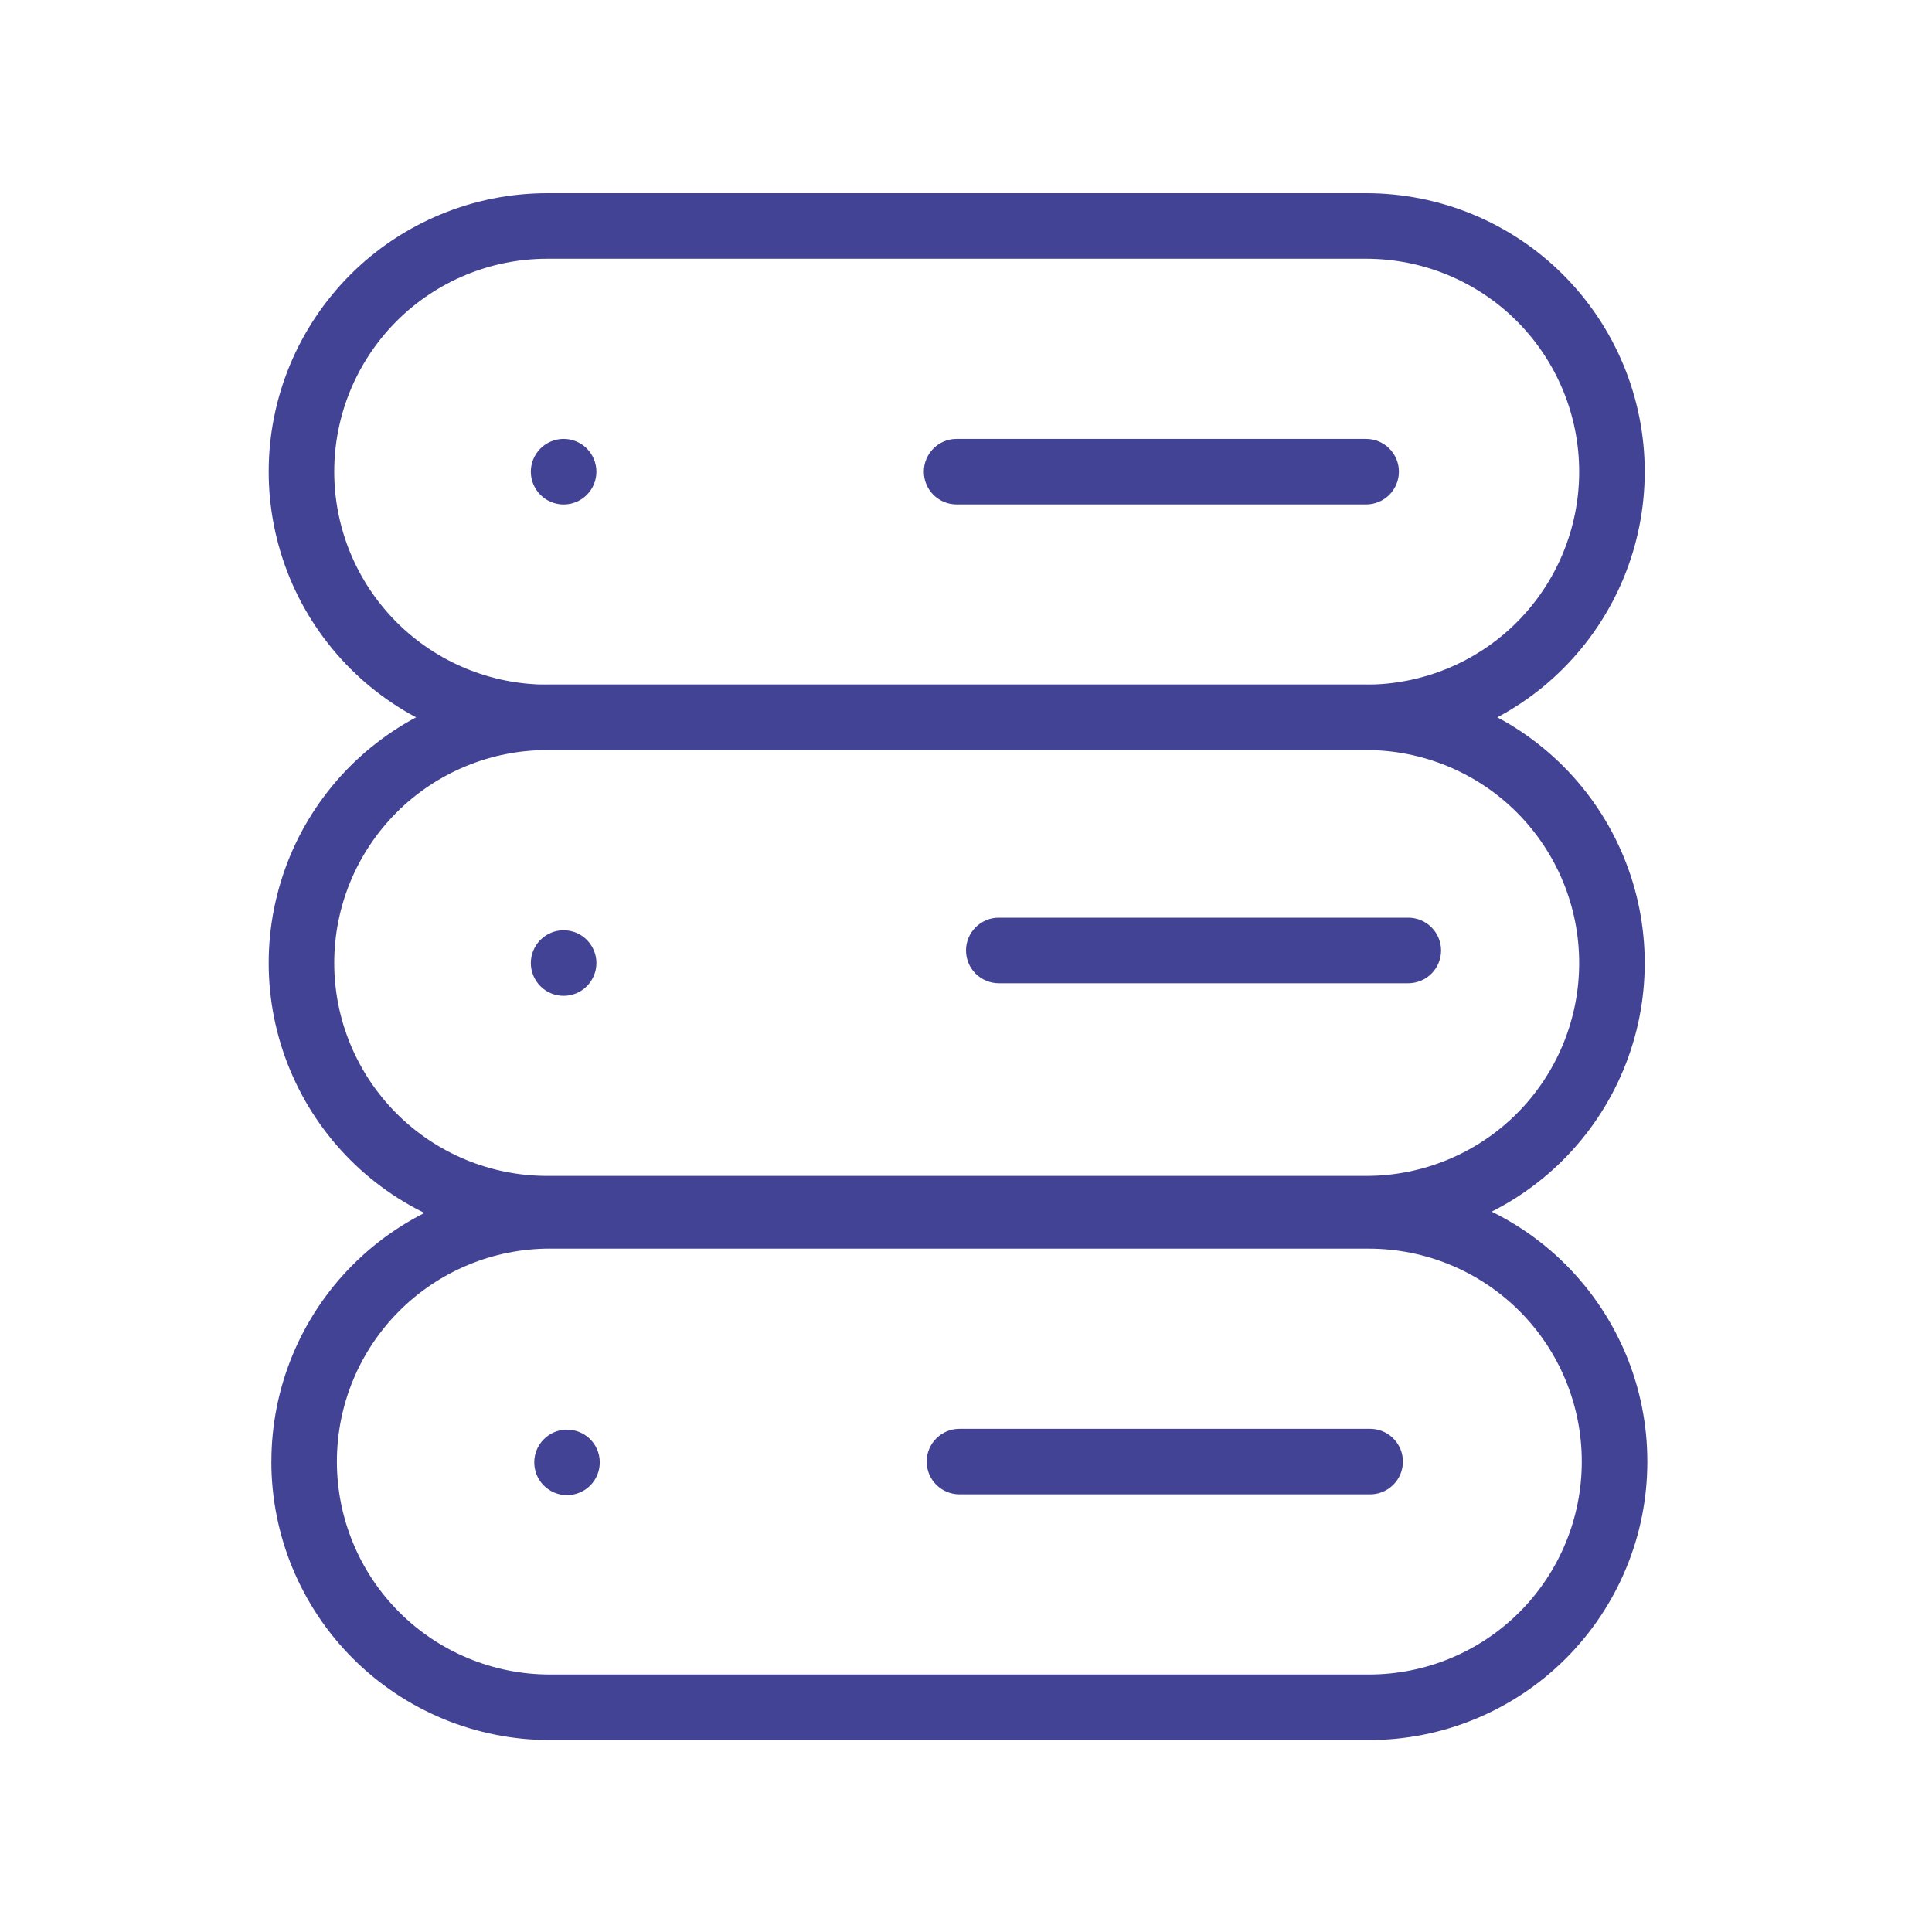
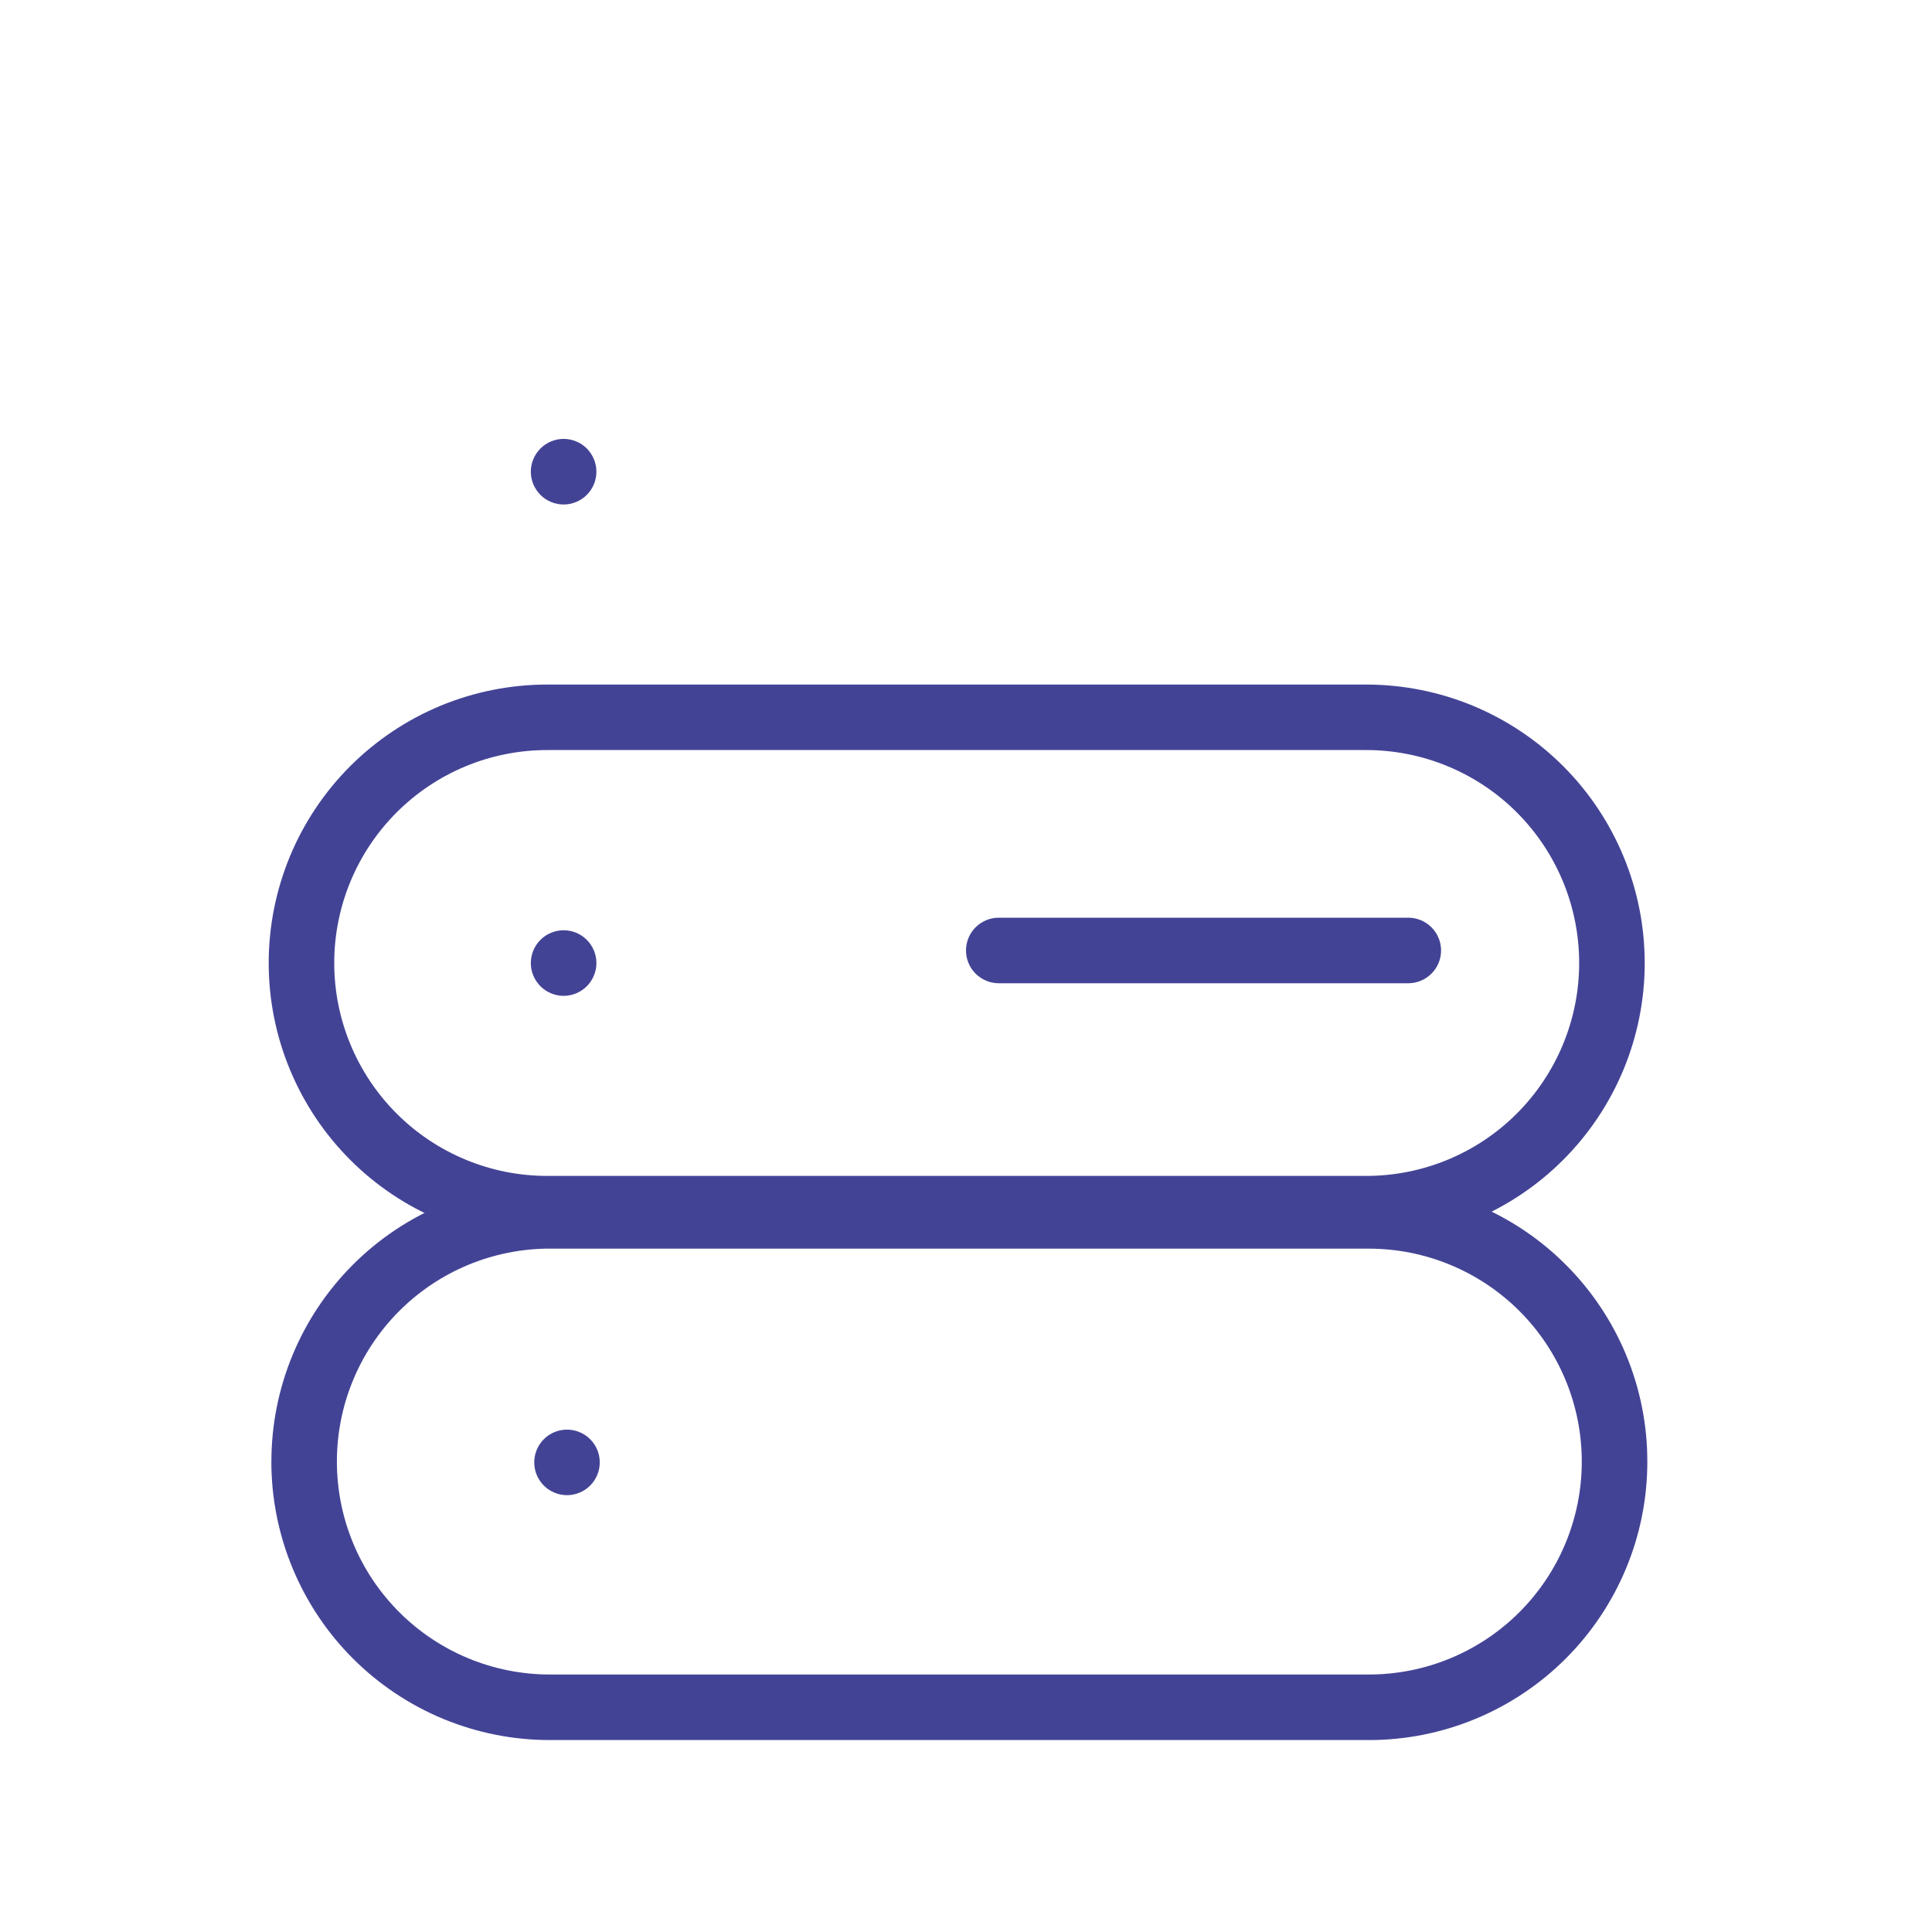
<svg xmlns="http://www.w3.org/2000/svg" width="40" height="40" viewBox="0 0 40 40" fill="none">
  <g clip-path="url(#clip0_14153_7063)">
    <mask id="mask0_14153_7063" style="mask-type:luminance" maskUnits="userSpaceOnUse" x="0" y="0" width="40" height="40">
      <path d="M0 0H40V40H0V0Z" fill="white" />
    </mask>
    <g mask="url(#mask0_14153_7063)">
      <path fill-rule="evenodd" clip-rule="evenodd" d="M5.619 30.26C5.619 28.731 6.226 27.265 7.307 26.184C8.389 25.102 9.855 24.495 11.384 24.495H28.341C29.098 24.495 29.848 24.644 30.547 24.934C31.247 25.224 31.883 25.648 32.418 26.184C32.953 26.719 33.378 27.355 33.668 28.054C33.958 28.754 34.107 29.504 34.106 30.261C34.107 31.018 33.958 31.768 33.668 32.467C33.378 33.167 32.953 33.803 32.418 34.338C31.883 34.873 31.247 35.298 30.547 35.588C29.848 35.877 29.098 36.027 28.341 36.026H11.384C10.627 36.027 9.877 35.877 9.177 35.588C8.478 35.298 7.842 34.873 7.307 34.338C6.771 33.803 6.347 33.167 6.057 32.467C5.767 31.768 5.618 31.018 5.618 30.261L5.619 30.26ZM11.384 25.851C10.214 25.851 9.093 26.316 8.266 27.143C7.439 27.97 6.975 29.091 6.975 30.26C6.975 31.43 7.439 32.551 8.266 33.378C9.093 34.205 10.214 34.669 11.384 34.669H28.341C29.51 34.669 30.631 34.205 31.458 33.378C32.285 32.551 32.749 31.43 32.749 30.261C32.749 29.091 32.285 27.97 31.458 27.143C30.631 26.317 29.51 25.852 28.341 25.852H11.384V25.851Z" fill="#434396" />
-       <path fill-rule="evenodd" clip-rule="evenodd" d="M19.186 30.26C19.186 29.886 19.49 29.582 19.865 29.582H28.344C28.435 29.579 28.525 29.595 28.61 29.627C28.695 29.66 28.773 29.709 28.838 29.773C28.904 29.836 28.956 29.912 28.992 29.995C29.027 30.079 29.046 30.169 29.046 30.261C29.046 30.352 29.027 30.442 28.992 30.526C28.956 30.609 28.904 30.685 28.838 30.748C28.773 30.812 28.695 30.861 28.61 30.894C28.525 30.927 28.435 30.942 28.344 30.939H19.864C19.684 30.939 19.512 30.867 19.384 30.74C19.257 30.613 19.186 30.44 19.186 30.26H19.186Z" fill="#434396" />
      <path d="M12.201 29.78C12.268 29.843 12.322 29.917 12.359 30.001C12.396 30.084 12.416 30.174 12.417 30.265C12.419 30.356 12.402 30.447 12.368 30.531C12.334 30.616 12.283 30.692 12.219 30.757C12.155 30.821 12.078 30.872 11.993 30.906C11.909 30.94 11.818 30.957 11.727 30.956C11.636 30.954 11.546 30.934 11.463 30.897C11.38 30.86 11.305 30.806 11.243 30.74C11.123 30.611 11.058 30.441 11.061 30.265C11.064 30.09 11.135 29.922 11.259 29.798C11.383 29.673 11.551 29.602 11.727 29.599C11.902 29.596 12.073 29.661 12.201 29.78Z" fill="#434396" />
      <path fill-rule="evenodd" clip-rule="evenodd" d="M5.563 19.938C5.563 19.181 5.713 18.431 6.002 17.731C6.292 17.032 6.717 16.396 7.252 15.861C7.788 15.326 8.423 14.901 9.123 14.611C9.822 14.322 10.572 14.173 11.329 14.173H28.286C29.043 14.173 29.793 14.322 30.493 14.611C31.192 14.901 31.828 15.326 32.363 15.861C32.899 16.397 33.323 17.032 33.613 17.732C33.903 18.431 34.052 19.181 34.052 19.939C34.052 20.696 33.903 21.445 33.613 22.145C33.323 22.844 32.898 23.48 32.363 24.015C31.828 24.55 31.192 24.975 30.492 25.265C29.793 25.555 29.043 25.703 28.286 25.703H11.329C10.572 25.703 9.822 25.554 9.123 25.265C8.423 24.975 7.787 24.55 7.252 24.015C6.717 23.48 6.292 22.844 6.002 22.144C5.712 21.445 5.563 20.695 5.563 19.938ZM11.329 15.529C10.16 15.529 9.039 15.993 8.212 16.82C7.385 17.647 6.92 18.768 6.92 19.938C6.92 21.107 7.385 22.228 8.212 23.055C9.039 23.882 10.16 24.346 11.329 24.346H28.286C29.455 24.346 30.577 23.882 31.404 23.055C32.23 22.228 32.695 21.107 32.695 19.938C32.695 18.768 32.23 17.647 31.404 16.82C30.577 15.993 29.455 15.529 28.286 15.529H11.329Z" fill="#434396" />
      <path fill-rule="evenodd" clip-rule="evenodd" d="M20 19.678C20 19.304 20.304 19 20.678 19H29.157C29.337 19 29.51 19.072 29.637 19.199C29.764 19.326 29.836 19.499 29.836 19.678C29.836 19.858 29.764 20.031 29.637 20.158C29.51 20.285 29.337 20.357 29.157 20.357H20.678C20.498 20.357 20.326 20.285 20.198 20.158C20.071 20.031 20 19.858 20 19.678Z" fill="#434396" />
      <path d="M12.149 19.459C12.212 19.522 12.262 19.596 12.296 19.679C12.331 19.761 12.348 19.849 12.348 19.939C12.348 20.028 12.331 20.116 12.296 20.198C12.262 20.281 12.212 20.356 12.149 20.419C12.086 20.482 12.011 20.532 11.929 20.566C11.847 20.6 11.758 20.618 11.669 20.618C11.58 20.618 11.492 20.6 11.409 20.566C11.327 20.532 11.252 20.482 11.189 20.419C11.062 20.291 10.99 20.119 10.99 19.939C10.99 19.759 11.062 19.586 11.189 19.459C11.316 19.331 11.489 19.26 11.669 19.26C11.849 19.26 12.022 19.331 12.149 19.459Z" fill="#434396" />
-       <path fill-rule="evenodd" clip-rule="evenodd" d="M5.563 9.766C5.563 9.008 5.712 8.259 6.002 7.559C6.292 6.86 6.717 6.224 7.252 5.688C7.787 5.153 8.423 4.728 9.123 4.439C9.822 4.149 10.572 4 11.329 4H28.286C29.043 4 29.793 4.149 30.493 4.439C31.192 4.728 31.828 5.153 32.363 5.688C32.899 6.224 33.323 6.86 33.613 7.559C33.903 8.259 34.052 9.008 34.052 9.766C34.052 10.523 33.903 11.273 33.613 11.972C33.323 12.671 32.898 13.307 32.363 13.842C31.828 14.378 31.192 14.802 30.492 15.092C29.793 15.382 29.043 15.531 28.286 15.53H11.329C10.572 15.531 9.822 15.382 9.123 15.092C8.423 14.802 7.788 14.378 7.252 13.842C6.717 13.307 6.292 12.671 6.002 11.972C5.713 11.273 5.563 10.523 5.563 9.766ZM11.329 5.357C10.16 5.357 9.039 5.821 8.212 6.648C7.385 7.475 6.92 8.596 6.92 9.766C6.92 10.935 7.385 12.056 8.212 12.883C9.039 13.71 10.16 14.174 11.329 14.174H28.286C29.455 14.174 30.577 13.71 31.404 12.883C32.23 12.056 32.695 10.935 32.695 9.766C32.695 8.596 32.23 7.475 31.404 6.648C30.577 5.821 29.455 5.357 28.286 5.357H11.329Z" fill="#434396" />
-       <path fill-rule="evenodd" clip-rule="evenodd" d="M19.127 9.765C19.127 9.391 19.431 9.087 19.805 9.087H28.284C28.464 9.087 28.637 9.158 28.764 9.286C28.891 9.413 28.963 9.585 28.963 9.765C28.963 9.945 28.891 10.118 28.764 10.245C28.637 10.372 28.464 10.444 28.284 10.444H19.805C19.625 10.444 19.453 10.372 19.325 10.245C19.198 10.118 19.127 9.945 19.127 9.765Z" fill="#434396" />
      <path d="M12.149 9.286C12.212 9.349 12.262 9.424 12.296 9.507C12.33 9.589 12.348 9.677 12.348 9.766C12.348 9.855 12.33 9.944 12.296 10.026C12.262 10.108 12.212 10.183 12.149 10.246C12.086 10.309 12.011 10.359 11.929 10.393C11.846 10.427 11.758 10.445 11.669 10.445C11.58 10.445 11.492 10.427 11.409 10.393C11.327 10.359 11.252 10.309 11.189 10.246C11.062 10.118 10.99 9.946 10.99 9.766C10.99 9.586 11.062 9.413 11.189 9.286C11.316 9.159 11.489 9.087 11.669 9.087C11.849 9.087 12.021 9.158 12.149 9.285L12.149 9.286Z" fill="#434396" />
    </g>
  </g>
  <defs>
    <clipPath id="clip0_14153_7063">
      <rect width="40" height="40" fill="white" />
    </clipPath>
  </defs>
</svg>